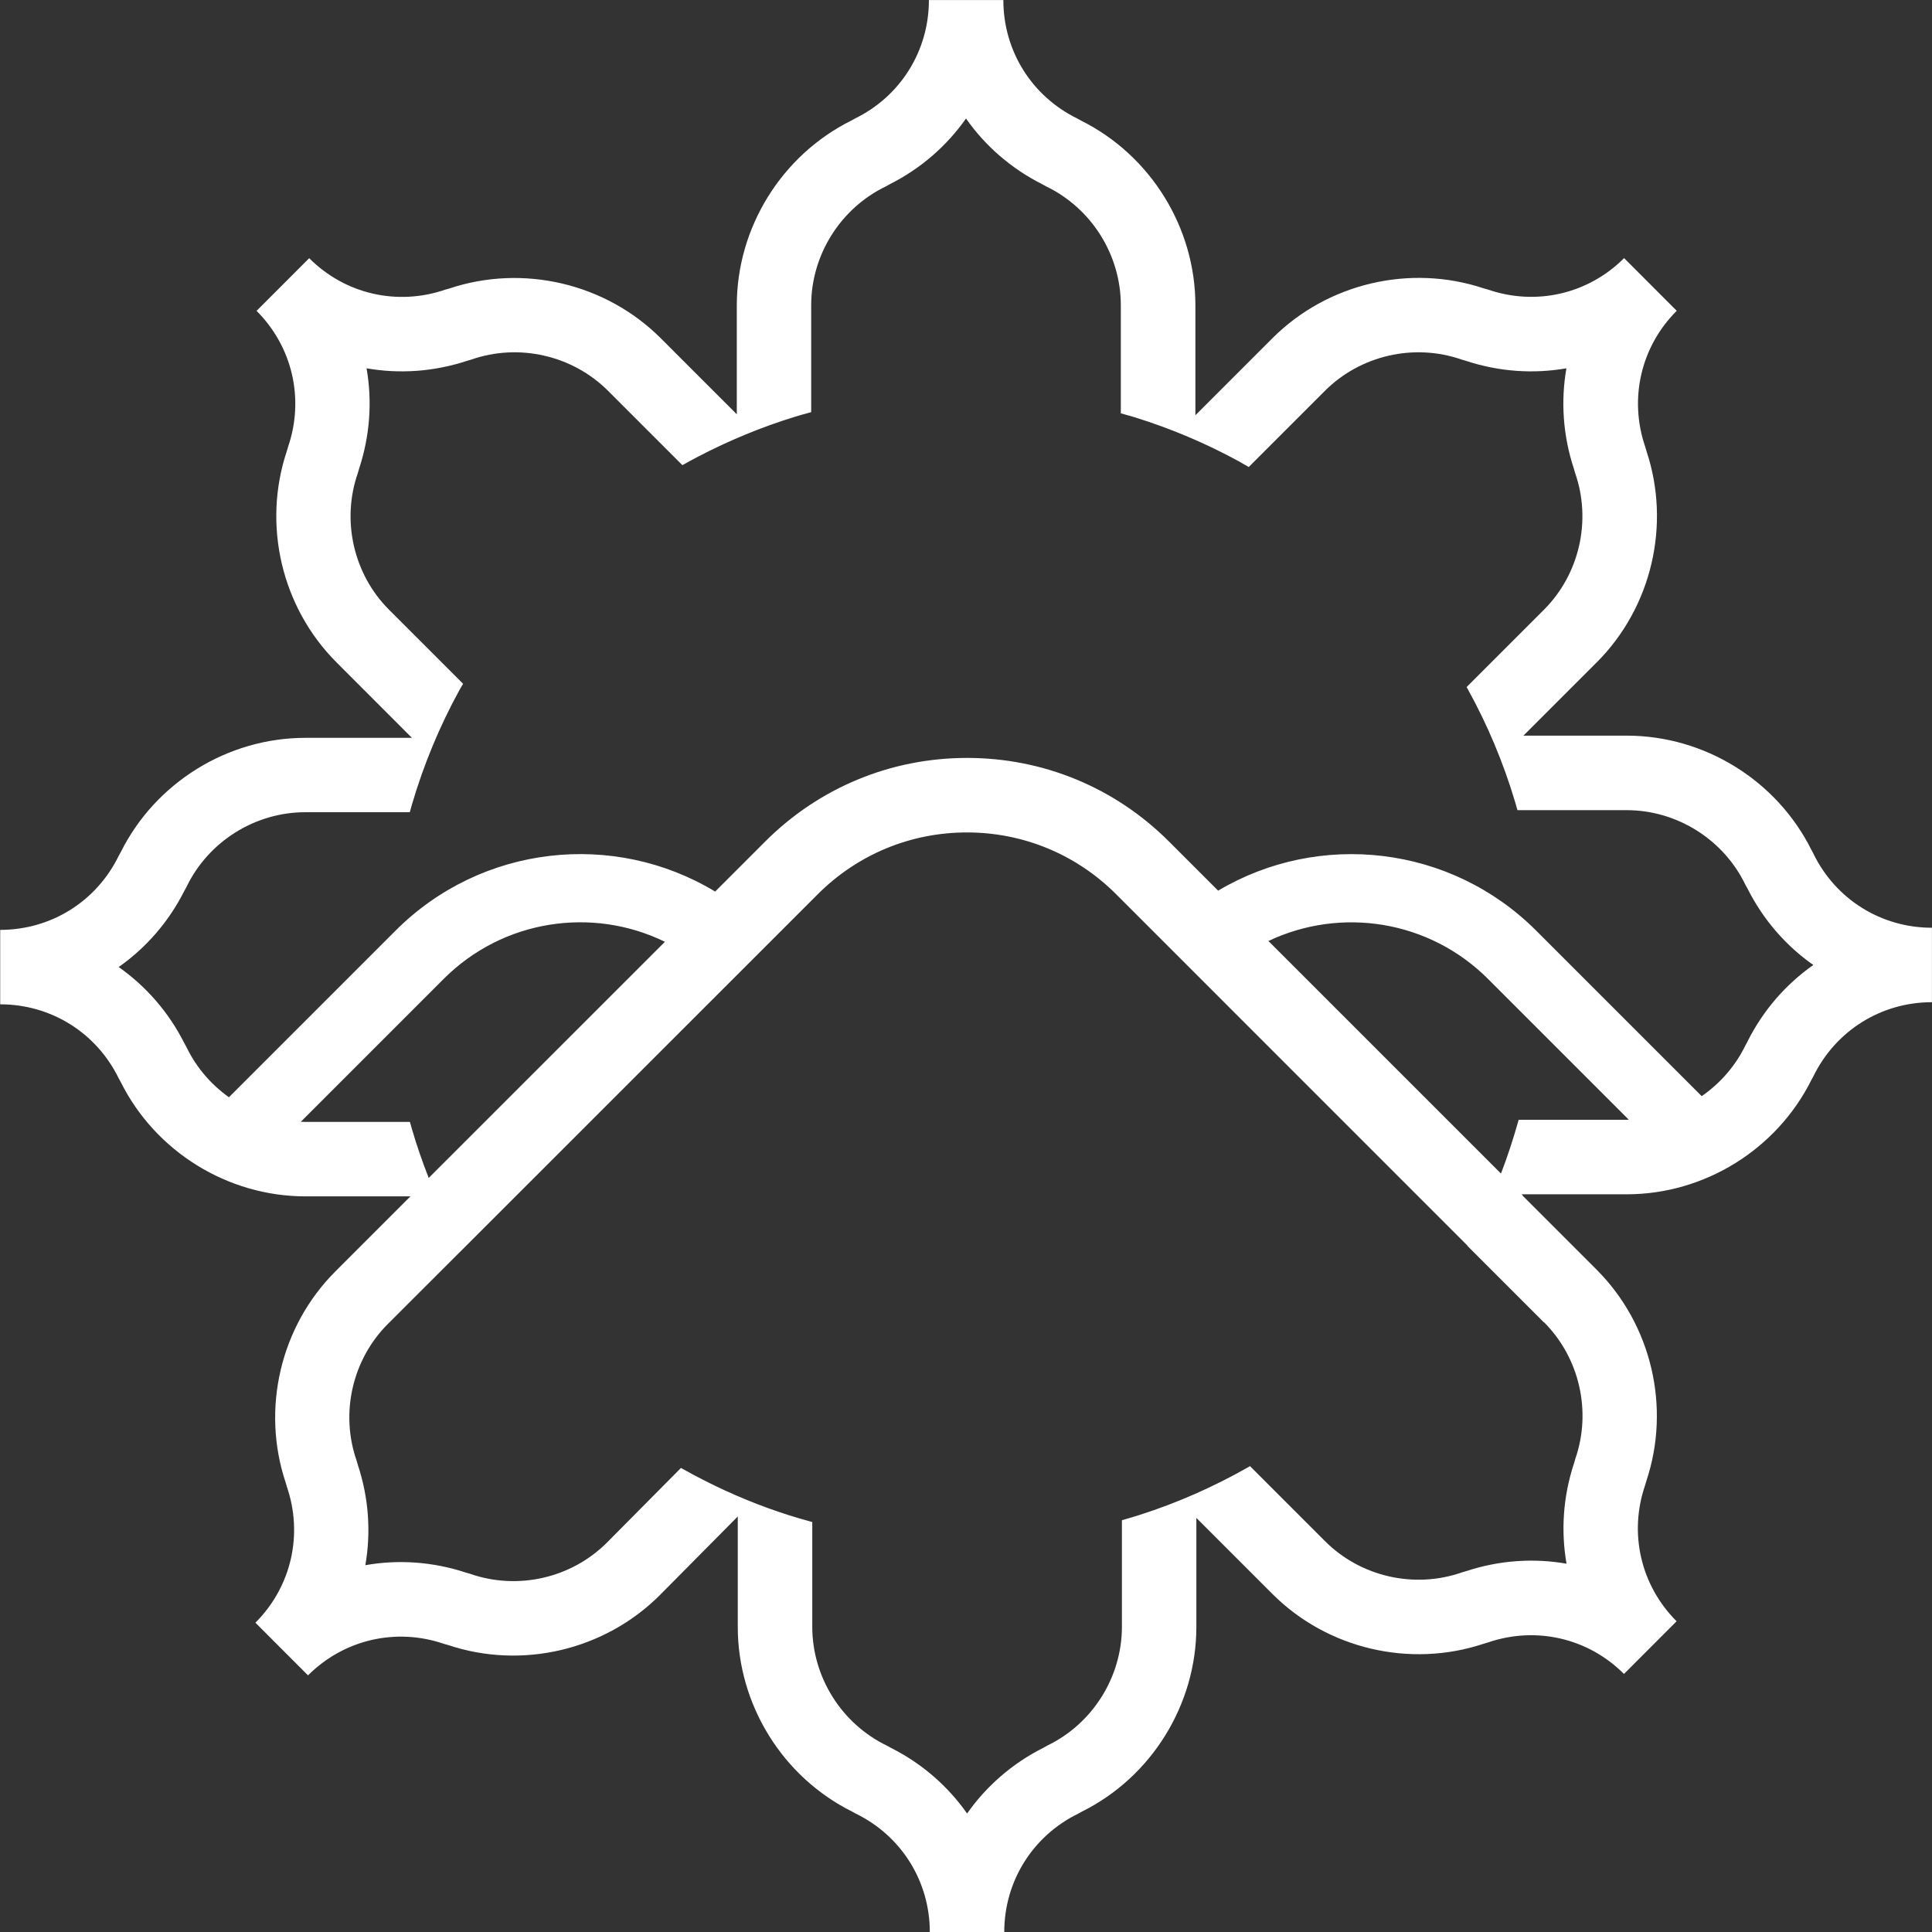
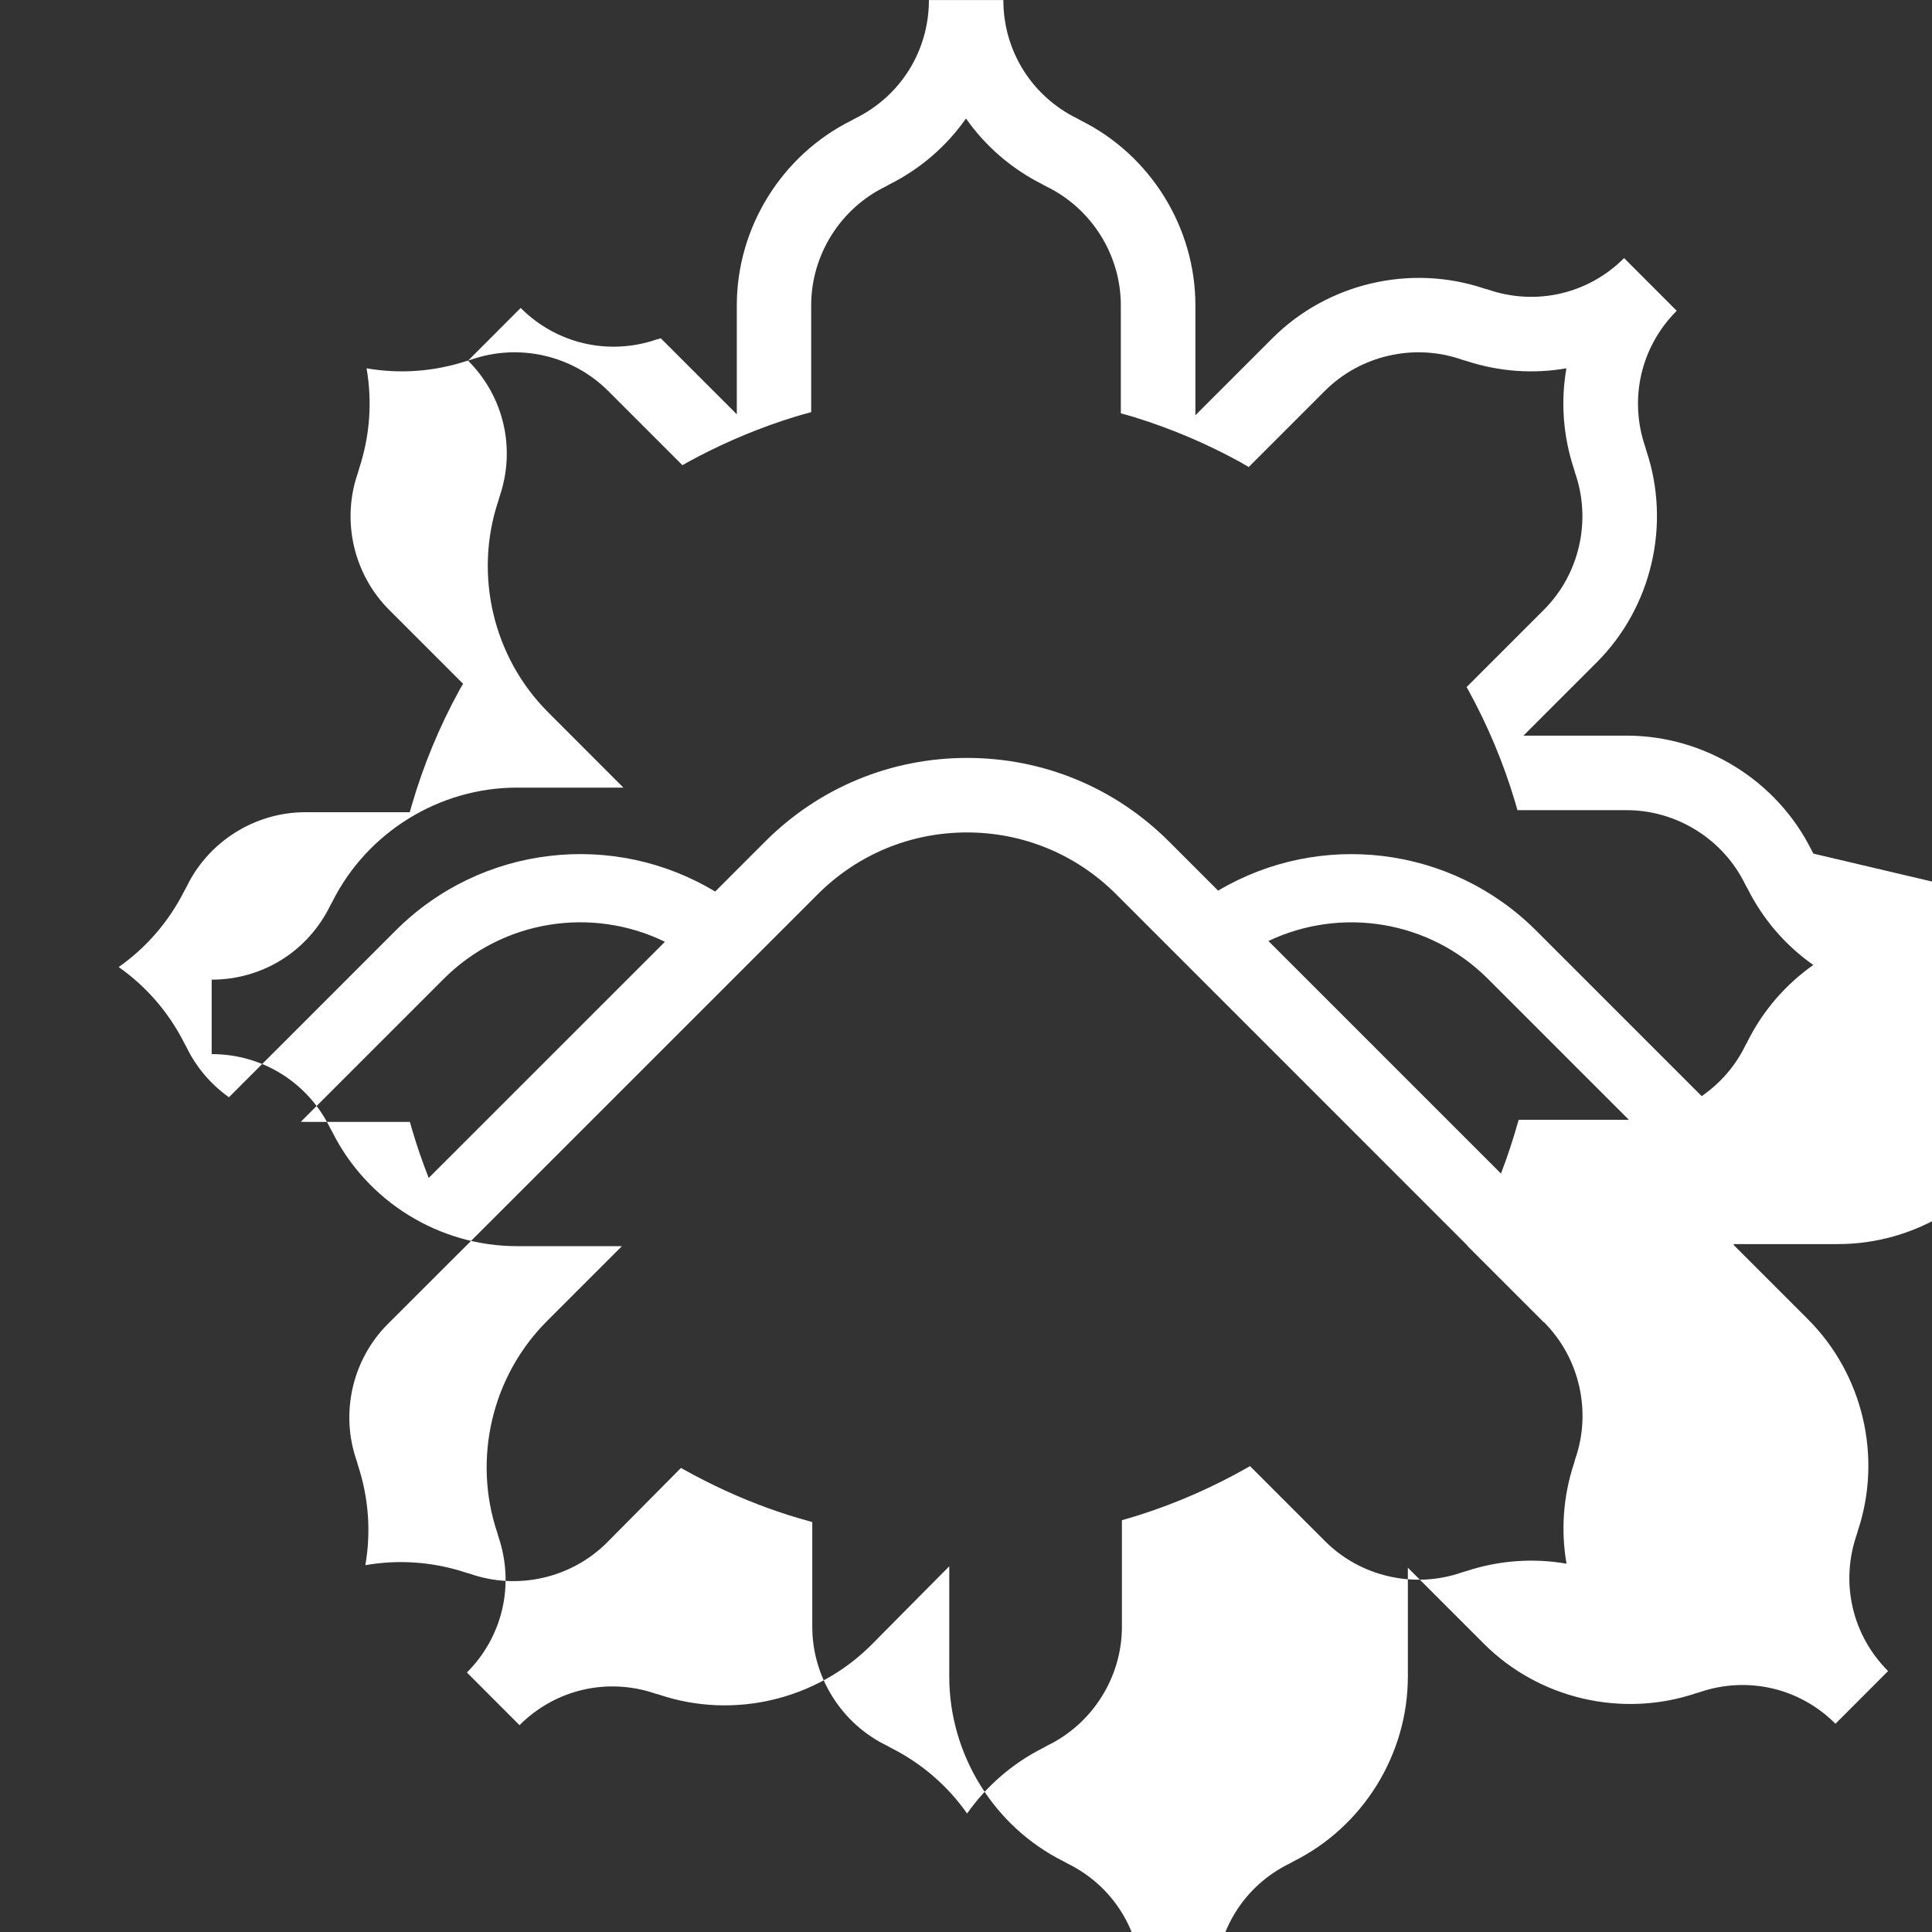
<svg xmlns="http://www.w3.org/2000/svg" id="Layer_1" data-name="Layer 1" width="300" height="300" viewBox="0 0 300 300">
  <rect x="0" y="0" width="300" height="300" fill="#333333" stroke="none" />
-   <path d="M281.59,132.55l-.3-.55c-5.38-10.81-16.6-17.77-28.69-17.77h-16.04l11.37-11.37c8.55-8.54,11.55-21.39,7.73-32.83l-.18-.62c-2.57-7.47-.7-15.58,4.88-21.15l-8.17-8.18h0c-5.58,5.58-13.68,7.45-21.15,4.88l-.61-.17c-11.45-3.83-24.29-.82-32.84,7.72l-11.97,11.97v-17.07c0-12.08-6.95-23.29-17.75-28.68l-.56-.31c-7.1-3.47-11.51-10.52-11.51-18.41h-11.56c0,7.89-4.41,14.95-11.51,18.41l-.56.31c-10.8,5.39-17.76,16.6-17.76,28.69v16.91l-11.8-11.8c-8.55-8.55-21.4-11.55-32.84-7.73l-.61.17c-7.47,2.57-15.58.7-21.15-4.88h0s-8.17,8.18-8.17,8.18c5.58,5.58,7.45,13.69,4.88,21.15l-.18.62c-3.83,11.45-.82,24.29,7.73,32.83l11.69,11.7h-16.53c-12.08,0-23.29,6.95-28.68,17.75l-.31.56c-3.46,7.1-10.52,11.51-18.41,11.51v11.56c7.89,0,14.95,4.41,18.41,11.51l.31.56c5.39,10.8,16.6,17.75,28.68,17.75h16.3l-.8.8h0s-10.85,10.85-10.85,10.85c-8.54,8.54-11.54,21.36-7.72,32.8l.18.62c2.55,7.43.71,15.49-4.81,21.06-.02.02-.05.04-.07.07h0s4.08,4.09,4.08,4.09l4.09,4.09c5.58-5.58,13.69-7.45,21.15-4.88l.61.17c11.44,3.83,24.29.82,32.86-7.74l12.11-12.22v17.14c0,12.08,6.95,23.3,17.75,28.68l.56.31c7.1,3.46,11.51,10.52,11.51,18.41h11.56c0-7.89,4.41-14.95,11.51-18.41l.56-.31c10.8-5.38,17.76-16.6,17.76-28.69v-16.91l11.8,11.8c8.54,8.55,21.39,11.55,32.84,7.73l.61-.18c7.47-2.57,15.58-.7,21.15,4.88h0s8.17-8.18,8.17-8.18c-5.58-5.58-7.45-13.69-4.88-21.15l.18-.62c3.83-11.45.82-24.29-7.73-32.84l-11.49-11.49.03-.03-.17-.17h16.31c12.09,0,23.3-6.96,28.69-17.77l.3-.55c3.47-7.1,10.52-11.51,18.41-11.51v-11.56c-7.89,0-14.95-4.41-18.41-11.51M46.72,174.18l14.17-14.17,8.01-8.01c9.22-9.22,23.07-11.26,34.35-5.76l-36.68,36.67c-.99-2.52-1.88-5.09-2.64-7.71-.1-.33-.19-.66-.28-.99h-16.24c-.23,0-.46-.02-.69-.02M239.75,205.31c5.52,5.53,7.43,13.87,4.85,21.25l-.19.66c-1.7,5.16-2.05,10.5-1.16,15.59-5.1-.89-10.44-.54-15.6,1.16l-.65.19c-7.38,2.58-15.73.68-21.25-4.85l-11.65-11.65c-.15.09-.3.18-.45.26-5.25,2.97-10.82,5.44-16.67,7.31-.91.29-1.84.56-2.77.83v16.54c0,7.82-4.55,15.06-11.6,18.46l-.59.33c-4.85,2.44-8.87,5.97-11.85,10.21-2.97-4.23-6.99-7.76-11.84-10.2l-.6-.33c-7.05-3.4-11.6-10.64-11.6-18.46v-16.27c-1.18-.32-2.35-.66-3.51-1.02-4.55-1.44-8.94-3.25-13.14-5.38-1.26-.64-2.51-1.3-3.74-2l-11.49,11.59c-5.53,5.53-13.87,7.43-21.25,4.85l-.66-.19c-5.16-1.7-10.5-2.05-15.61-1.15.89-5.09.54-10.41-1.16-15.56l-.19-.66c-2.58-7.38-.68-15.71,4.84-21.23l10.85-10.84h0s.76-.75.76-.75l55.15-55.14c6.19-6.19,14.42-9.6,23.17-9.6s16.98,3.41,23.17,9.6l54.53,54.54s-.01.02-.02.03l11.9,11.9ZM252.6,173.88h-16.78c-.05.17-.1.34-.15.51-.75,2.66-1.62,5.28-2.6,7.84l-36.11-36.11c11.24-5.34,24.95-3.26,34.09,5.88l7.49,7.49,14.38,14.38c-.11,0-.21.01-.32.01M271.38,161.69l-.33.59c-1.56,3.24-3.94,5.94-6.81,7.93l-25.38-25.38-.32-.32c-13.27-13.27-33.66-15.55-49.39-6.21l-7.63-7.63c-8.37-8.37-19.51-12.98-31.35-12.98s-22.98,4.61-31.35,12.98l-7.77,7.77c-15.76-9.51-36.3-7.27-49.63,6.07l-.95.95-24.92,24.92c-2.77-1.97-5.07-4.62-6.59-7.78l-.33-.6c-2.44-4.85-5.97-8.86-10.2-11.84,4.23-2.97,7.76-6.99,10.2-11.84l.33-.6c3.39-7.05,10.64-11.6,18.45-11.6h16.22c.11-.4.22-.8.34-1.2,1.82-6.21,4.29-12.14,7.34-17.71.19-.35.4-.69.6-1.03l-11.49-11.49c-5.53-5.53-7.43-13.87-4.85-21.25l.19-.66c1.7-5.16,2.05-10.49,1.16-15.59,5.1.89,10.44.54,15.6-1.16l.65-.19c7.38-2.58,15.72-.68,21.25,4.85l11.54,11.54c.8-.45,1.61-.89,2.43-1.32,4.77-2.49,9.8-4.58,15.03-6.19.84-.26,1.69-.49,2.54-.72v-16.6c0-7.82,4.55-15.06,11.6-18.46l.59-.33c4.85-2.44,8.87-5.97,11.85-10.21,2.97,4.24,6.99,7.76,11.84,10.21l.6.33c7.05,3.4,11.6,10.64,11.6,18.46v16.78c.69.2,1.39.38,2.08.59,5.72,1.77,11.2,4.1,16.37,6.93l-.31-.32.34.34c.47.26.92.53,1.38.8l11.83-11.83c5.53-5.53,13.87-7.43,21.25-4.85l.65.19c5.16,1.7,10.5,2.05,15.6,1.16-.89,5.1-.54,10.44,1.16,15.59l.19.66c2.58,7.38.68,15.73-4.85,21.25l-12,12c.07.12.14.24.21.36,3.04,5.51,5.51,11.38,7.34,17.53.12.4.23.81.35,1.22h16.95c7.82,0,15.06,4.55,18.45,11.6l.33.59c2.44,4.85,5.97,8.88,10.21,11.85-4.24,2.98-7.77,7-10.21,11.86" fill="#fff" />
+   <path d="M281.59,132.55l-.3-.55c-5.38-10.81-16.6-17.77-28.69-17.77h-16.04l11.37-11.37c8.55-8.54,11.55-21.39,7.73-32.83l-.18-.62c-2.57-7.47-.7-15.58,4.88-21.15l-8.17-8.18h0c-5.58,5.58-13.68,7.45-21.15,4.88l-.61-.17c-11.45-3.83-24.29-.82-32.84,7.72l-11.97,11.97v-17.07c0-12.08-6.95-23.29-17.75-28.68l-.56-.31c-7.1-3.47-11.51-10.52-11.51-18.41h-11.56c0,7.89-4.41,14.95-11.51,18.41l-.56.31c-10.8,5.39-17.76,16.6-17.76,28.69v16.91l-11.8-11.8l-.61.17c-7.47,2.57-15.58.7-21.15-4.88h0s-8.17,8.18-8.17,8.18c5.58,5.58,7.45,13.69,4.88,21.15l-.18.62c-3.83,11.45-.82,24.29,7.73,32.83l11.69,11.7h-16.53c-12.08,0-23.29,6.95-28.68,17.75l-.31.56c-3.46,7.1-10.52,11.51-18.41,11.51v11.56c7.89,0,14.95,4.41,18.41,11.51l.31.56c5.39,10.8,16.6,17.75,28.68,17.75h16.3l-.8.8h0s-10.85,10.85-10.85,10.85c-8.54,8.54-11.54,21.36-7.72,32.8l.18.62c2.55,7.43.71,15.49-4.81,21.06-.02.02-.05.04-.07.07h0s4.08,4.09,4.08,4.09l4.09,4.09c5.58-5.58,13.69-7.45,21.15-4.88l.61.17c11.44,3.83,24.29.82,32.86-7.74l12.11-12.22v17.14c0,12.08,6.95,23.3,17.75,28.68l.56.31c7.1,3.46,11.51,10.52,11.51,18.41h11.56c0-7.89,4.41-14.95,11.51-18.41l.56-.31c10.8-5.38,17.76-16.6,17.76-28.69v-16.91l11.8,11.8c8.54,8.55,21.39,11.55,32.84,7.73l.61-.18c7.47-2.57,15.58-.7,21.15,4.88h0s8.17-8.18,8.17-8.18c-5.58-5.58-7.45-13.69-4.88-21.15l.18-.62c3.83-11.45.82-24.29-7.73-32.84l-11.49-11.49.03-.03-.17-.17h16.31c12.09,0,23.3-6.96,28.69-17.77l.3-.55c3.47-7.1,10.52-11.51,18.41-11.51v-11.56c-7.89,0-14.95-4.41-18.41-11.51M46.72,174.18l14.17-14.17,8.01-8.01c9.22-9.22,23.07-11.26,34.35-5.76l-36.68,36.67c-.99-2.52-1.88-5.09-2.64-7.71-.1-.33-.19-.66-.28-.99h-16.24c-.23,0-.46-.02-.69-.02M239.75,205.31c5.52,5.53,7.43,13.87,4.85,21.25l-.19.66c-1.7,5.16-2.05,10.5-1.16,15.59-5.1-.89-10.44-.54-15.6,1.16l-.65.19c-7.38,2.58-15.73.68-21.25-4.85l-11.65-11.65c-.15.09-.3.18-.45.26-5.25,2.97-10.82,5.44-16.67,7.31-.91.29-1.84.56-2.77.83v16.54c0,7.82-4.55,15.06-11.6,18.46l-.59.33c-4.85,2.44-8.87,5.97-11.85,10.21-2.97-4.23-6.99-7.76-11.84-10.2l-.6-.33c-7.05-3.4-11.6-10.64-11.6-18.46v-16.27c-1.18-.32-2.35-.66-3.51-1.02-4.55-1.44-8.94-3.25-13.14-5.38-1.26-.64-2.51-1.3-3.74-2l-11.49,11.59c-5.53,5.53-13.87,7.43-21.25,4.85l-.66-.19c-5.16-1.7-10.5-2.05-15.61-1.15.89-5.09.54-10.41-1.16-15.56l-.19-.66c-2.58-7.38-.68-15.71,4.84-21.23l10.85-10.84h0s.76-.75.76-.75l55.15-55.14c6.19-6.19,14.42-9.6,23.17-9.6s16.98,3.41,23.17,9.6l54.53,54.54s-.01.02-.02.03l11.9,11.9ZM252.6,173.88h-16.78c-.05.17-.1.34-.15.51-.75,2.66-1.62,5.28-2.6,7.84l-36.11-36.11c11.24-5.34,24.95-3.26,34.09,5.88l7.49,7.49,14.38,14.38c-.11,0-.21.01-.32.01M271.38,161.69l-.33.59c-1.56,3.24-3.94,5.94-6.81,7.93l-25.38-25.38-.32-.32c-13.27-13.27-33.66-15.55-49.39-6.21l-7.63-7.63c-8.37-8.37-19.51-12.98-31.35-12.98s-22.98,4.61-31.35,12.98l-7.77,7.77c-15.76-9.51-36.3-7.27-49.63,6.07l-.95.95-24.92,24.92c-2.77-1.97-5.07-4.62-6.59-7.78l-.33-.6c-2.44-4.85-5.97-8.86-10.2-11.84,4.23-2.97,7.76-6.99,10.2-11.84l.33-.6c3.39-7.05,10.64-11.6,18.45-11.6h16.22c.11-.4.22-.8.34-1.2,1.82-6.21,4.29-12.14,7.34-17.71.19-.35.4-.69.6-1.03l-11.49-11.49c-5.53-5.53-7.43-13.87-4.85-21.25l.19-.66c1.7-5.16,2.05-10.49,1.16-15.59,5.1.89,10.44.54,15.6-1.16l.65-.19c7.38-2.58,15.72-.68,21.25,4.85l11.54,11.54c.8-.45,1.61-.89,2.43-1.32,4.77-2.49,9.8-4.58,15.03-6.19.84-.26,1.69-.49,2.54-.72v-16.6c0-7.82,4.55-15.06,11.6-18.46l.59-.33c4.85-2.44,8.87-5.97,11.85-10.21,2.97,4.24,6.99,7.76,11.84,10.21l.6.33c7.05,3.4,11.6,10.64,11.6,18.46v16.78c.69.2,1.39.38,2.08.59,5.72,1.77,11.2,4.1,16.37,6.93l-.31-.32.34.34c.47.26.92.53,1.38.8l11.83-11.83c5.53-5.53,13.87-7.43,21.25-4.85l.65.19c5.16,1.7,10.5,2.05,15.6,1.16-.89,5.1-.54,10.44,1.16,15.59l.19.66c2.58,7.38.68,15.73-4.85,21.25l-12,12c.07.12.14.24.21.36,3.04,5.51,5.51,11.38,7.34,17.53.12.4.23.81.35,1.22h16.95c7.82,0,15.06,4.55,18.45,11.6l.33.59c2.44,4.85,5.97,8.88,10.21,11.85-4.24,2.98-7.77,7-10.21,11.86" fill="#fff" />
</svg>